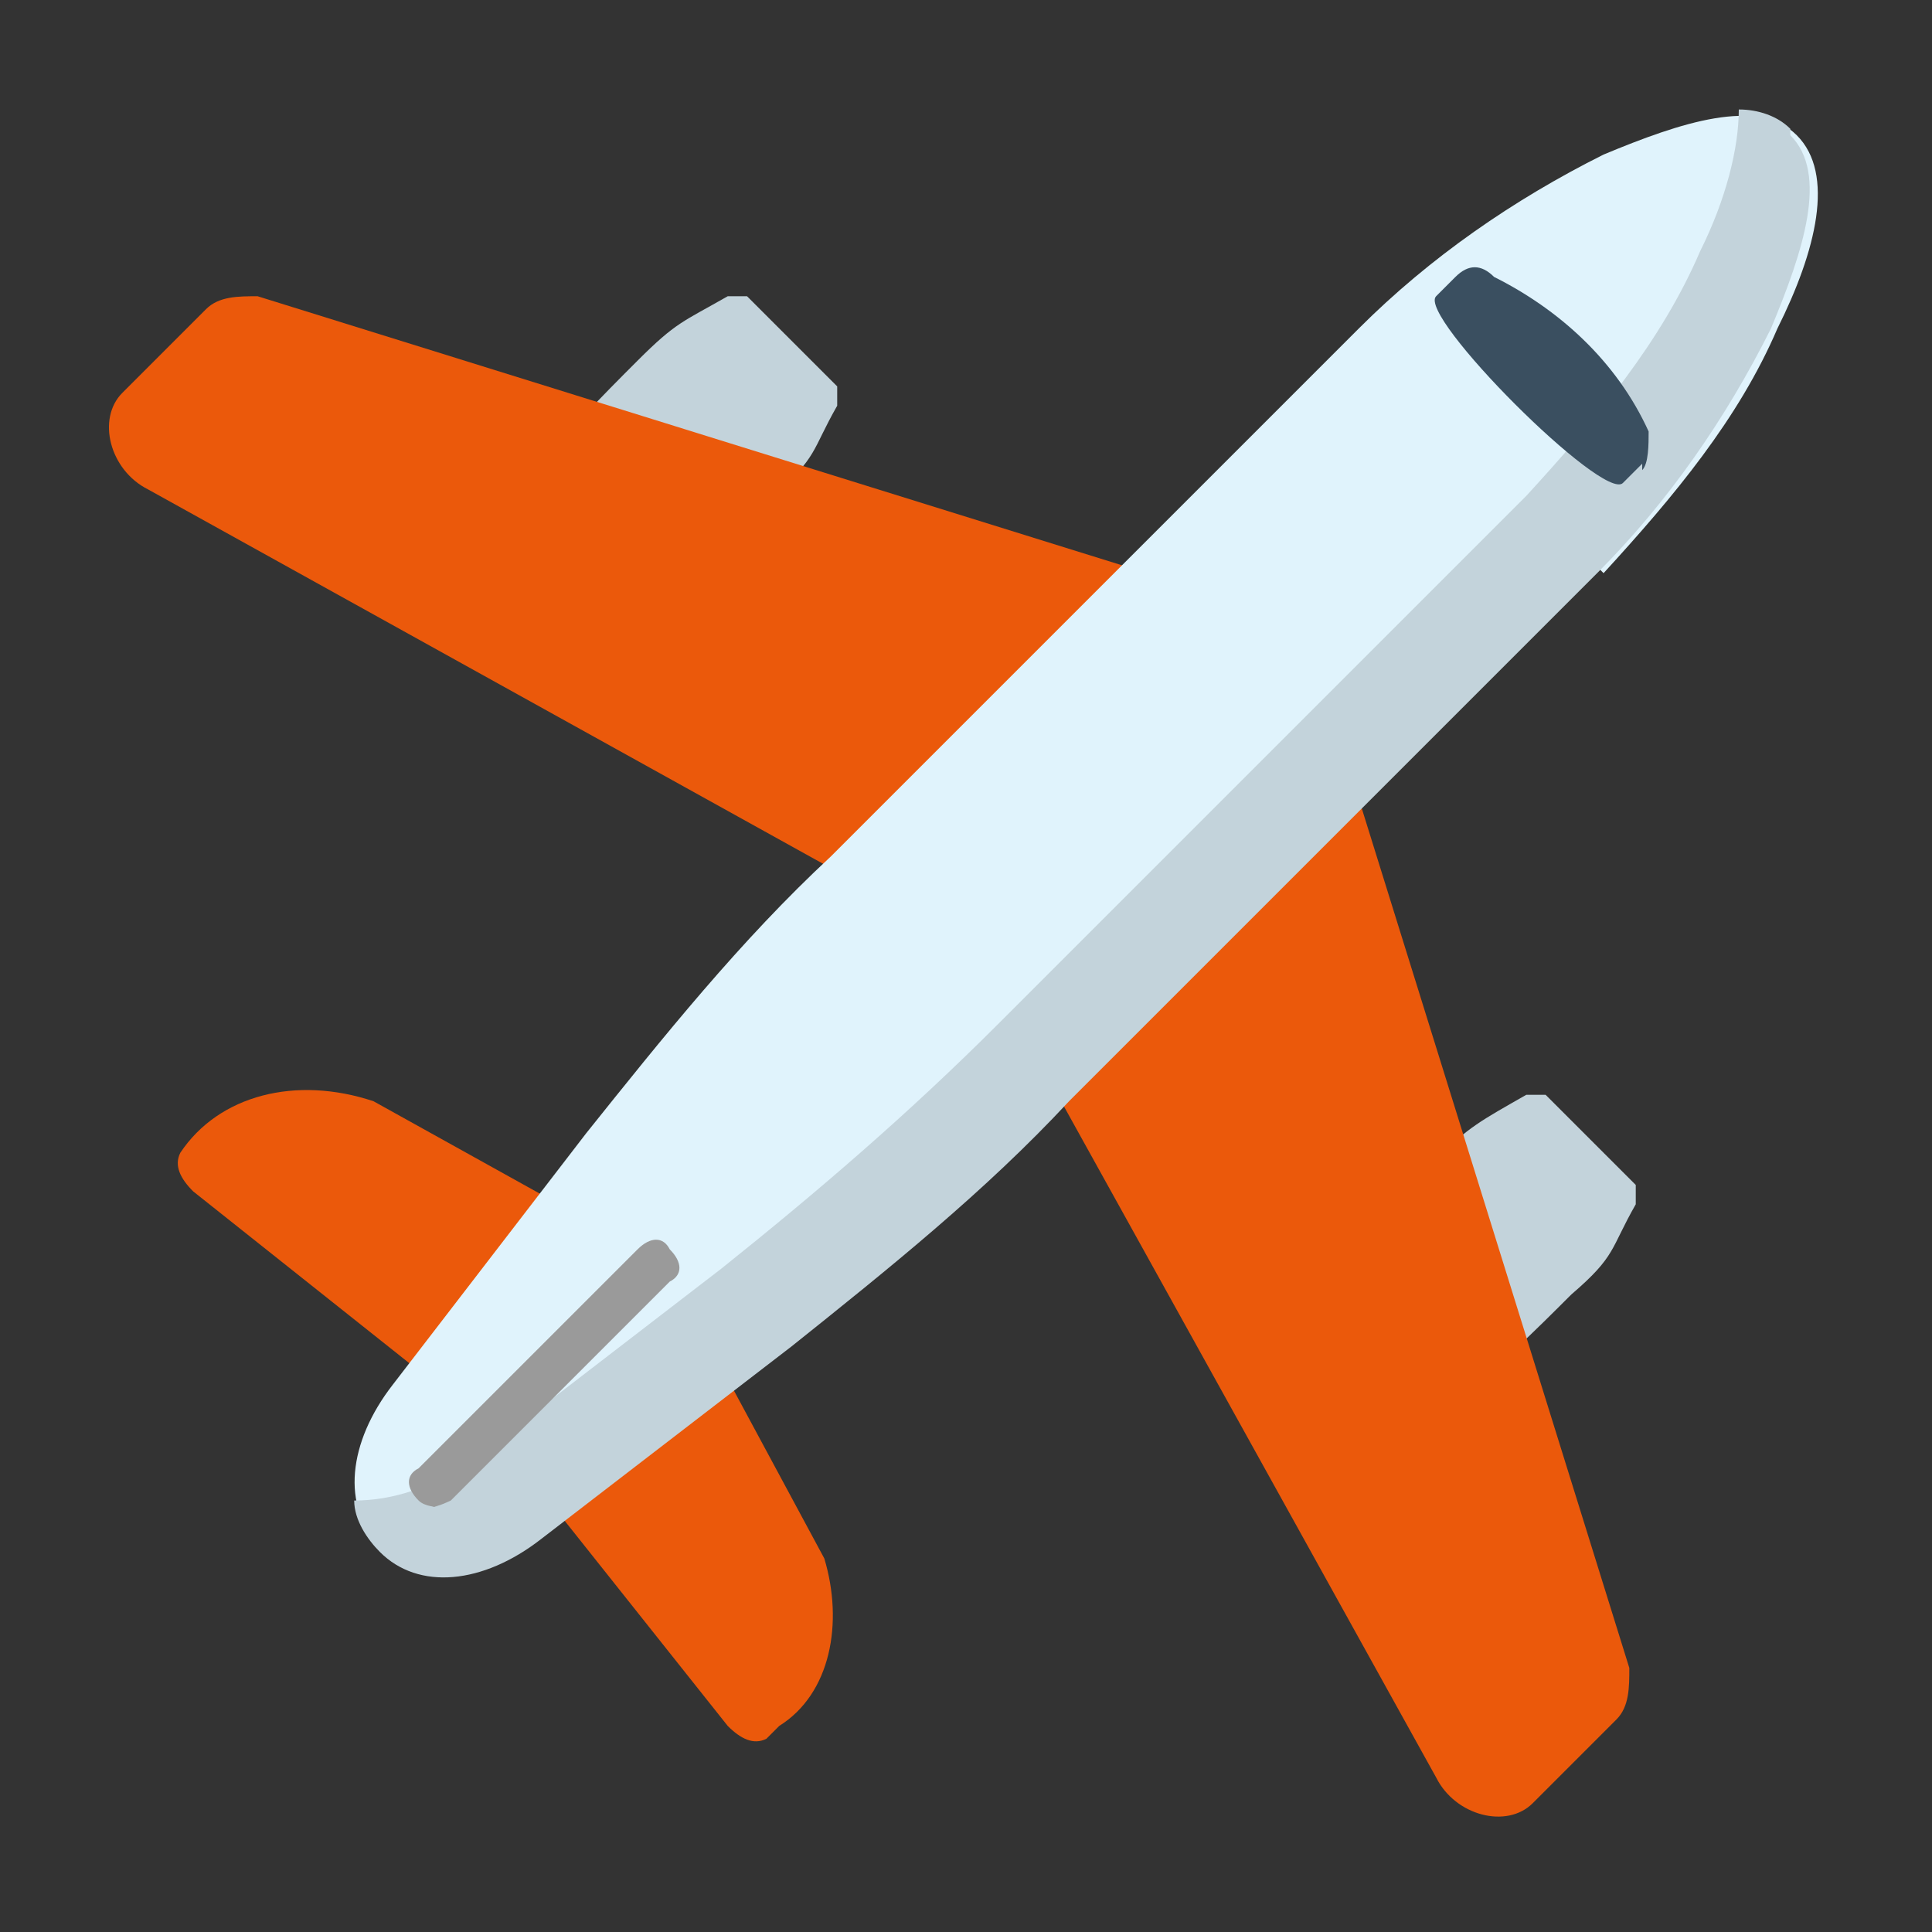
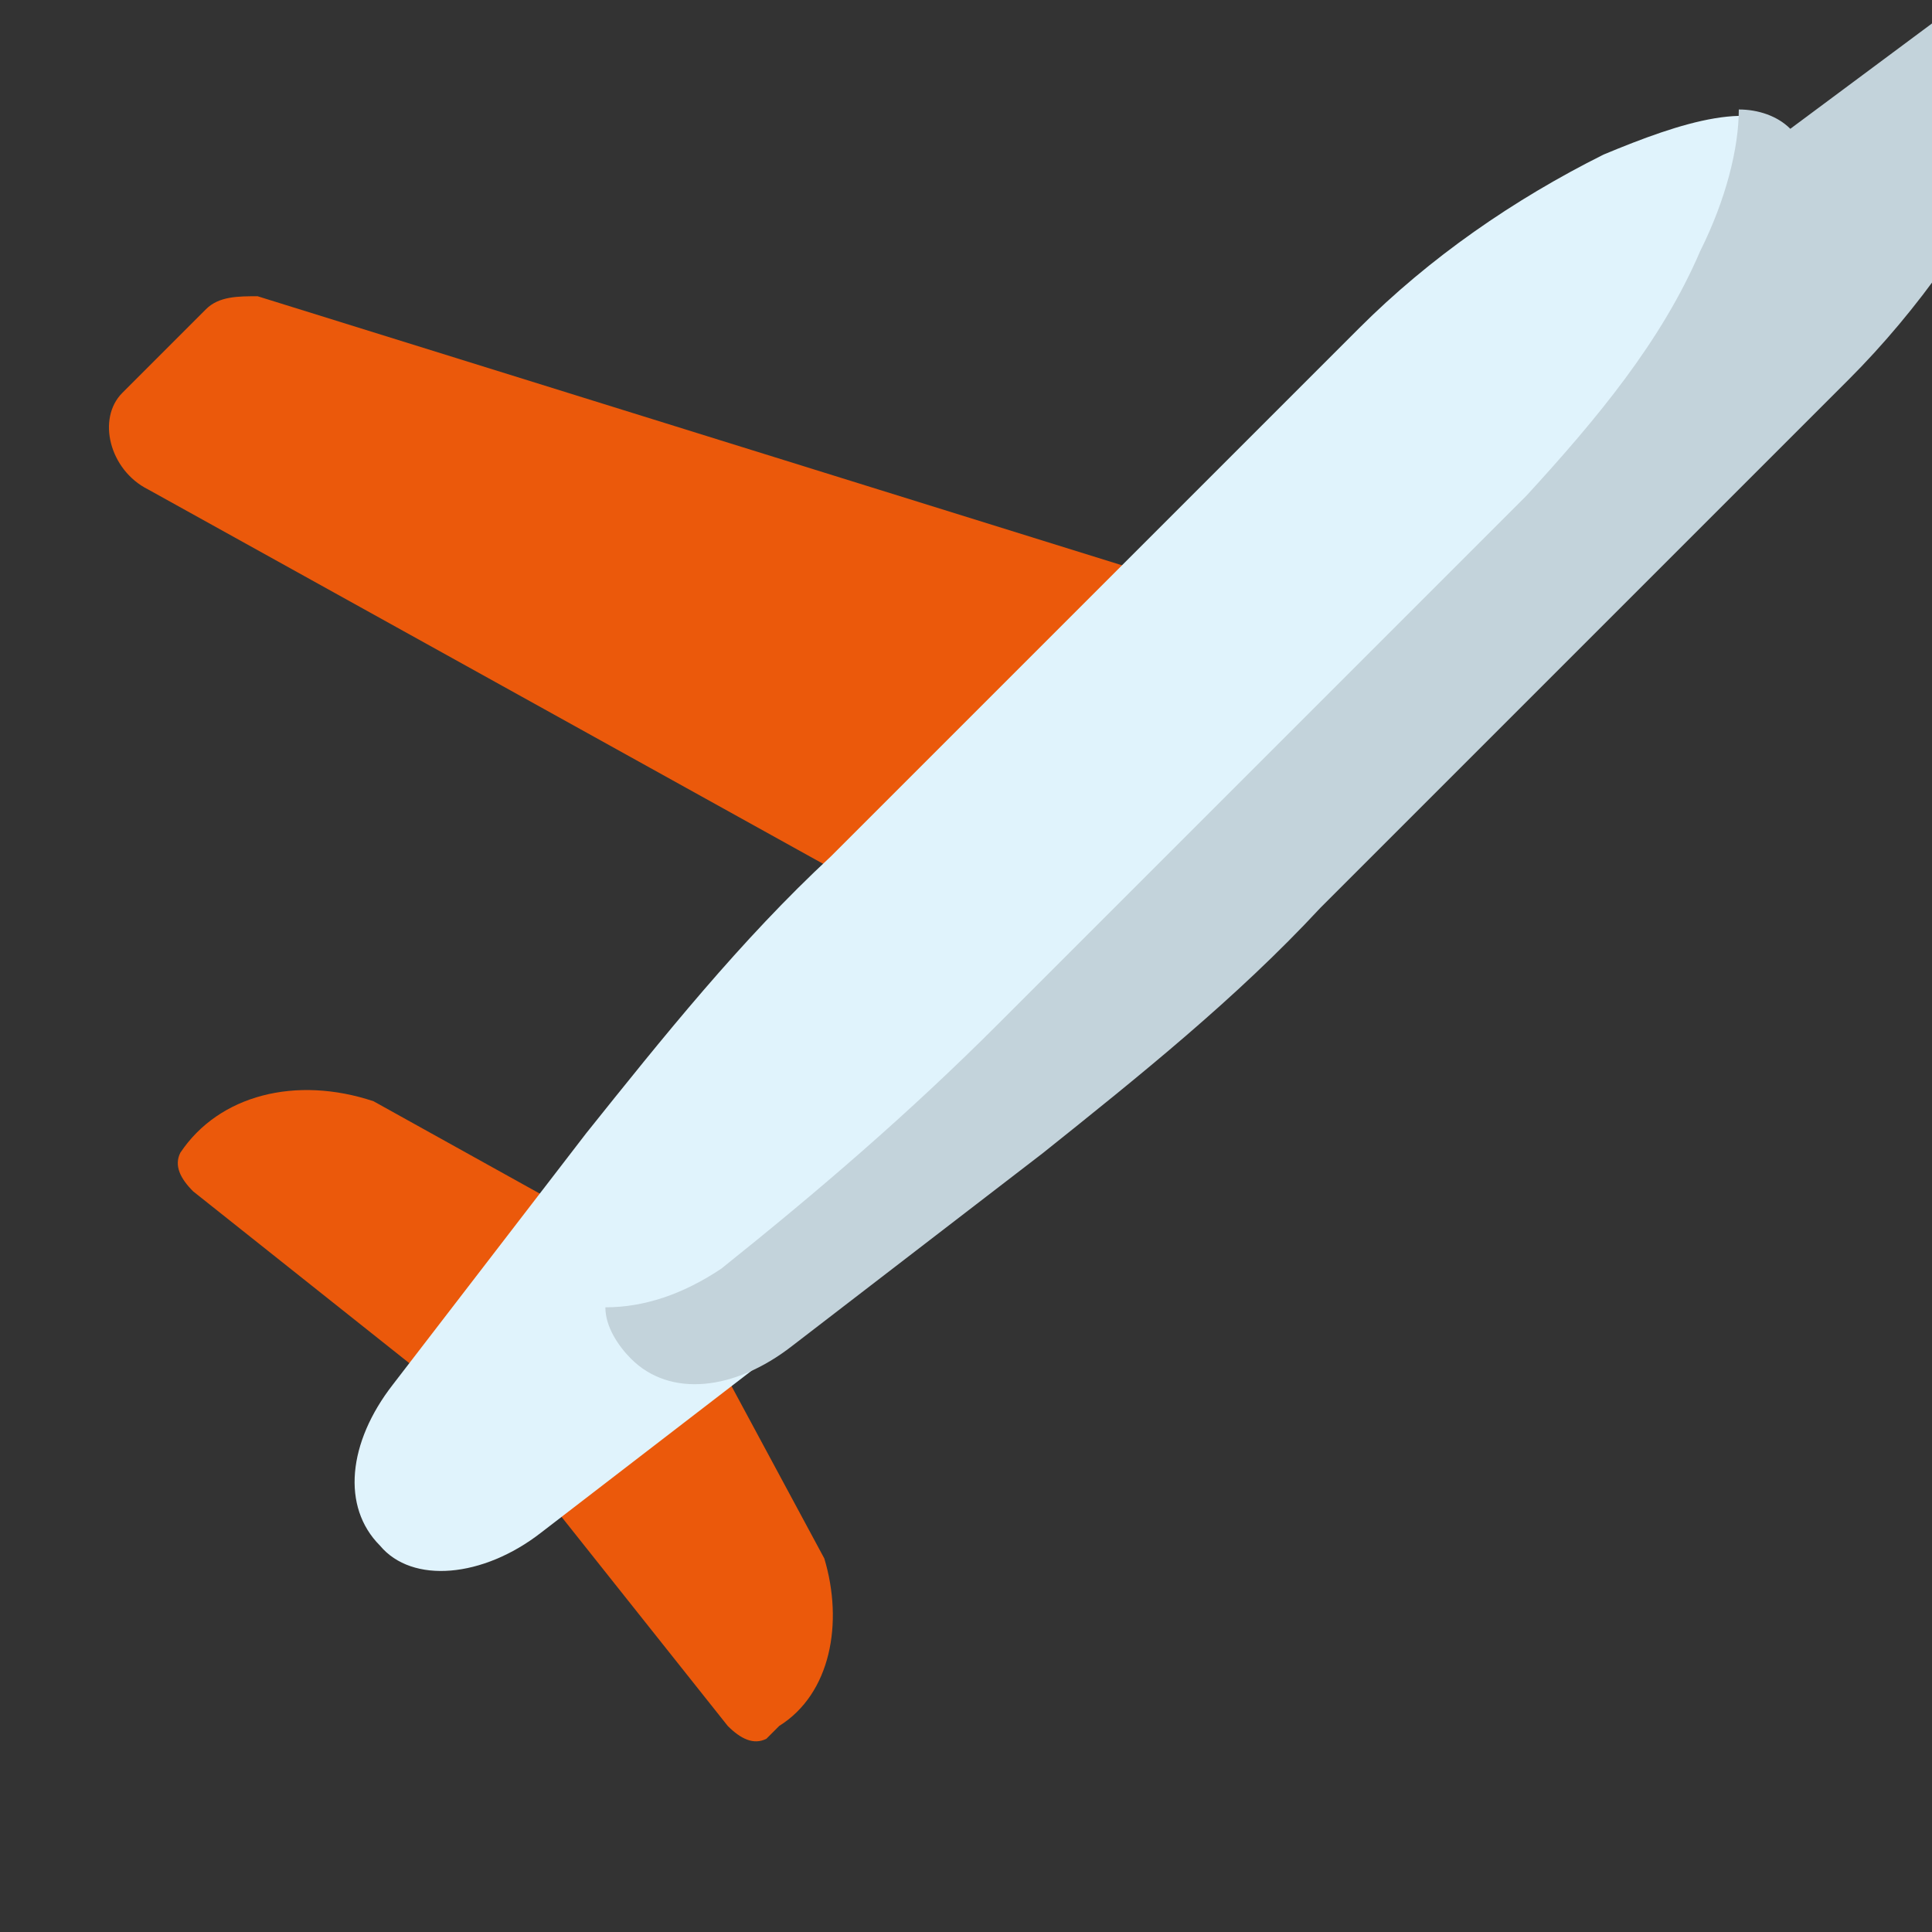
<svg xmlns="http://www.w3.org/2000/svg" viewBox="0 0 30 30" version="1.1">
  <rect x="0" y="0" width="30" height="30" fill="#333333" stroke="none" />
  <defs>
    <style>
      .cls-1 {
        fill: #9a9a9a;
      }

      .cls-2 {
        fill: #3a4f60;
      }

      .cls-3 {
        fill: #eb590b;
      }

      .cls-4 {
        fill: #e0f3fc;
      }

      .cls-5 {
        fill: #c3d3db;
      }
    </style>
  </defs>
  <g>
    <g id="Layer_1">
      <g data-name="Layer_1" id="Layer_1-2">
        <g>
          <g>
            <path d="M6.9,21.6l-3.9-3.1c-.2-.2-.3-.4-.2-.6h0c.6-.9,1.8-1.2,3-.8l3.6,2s-2.5,2.5-2.5,2.5Z" class="cls-3" />
            <path d="M8.2,22.9l3.1,3.9c.2.2.4.3.6.2l.2-.2c.8-.5,1-1.6.7-2.6l-2.1-3.9-2.5,2.5h0Z" class="cls-3" />
          </g>
          <g>
-             <path d="M8,9.5h0c-.5-.5-.5-1.3,0-1.8.6-.8,1.4-1.6,1.9-2.1.6-.6.7-.6,1.4-1h.3l1.4,1.4v.3c-.4.7-.3.8-1,1.4-.5.5-1.3,1.3-2.1,1.9-.5.4-1.3.4-1.8,0h0Z" class="cls-5" />
-             <path d="M20.4,21.9h0c-.5-.5-.5-1.3,0-1.8.6-.8,1.4-1.6,1.9-2.1s.7-.6,1.4-1h.3l1.4,1.4v.3c-.4.7-.3.8-1,1.4-.5.5-1.3,1.3-2.1,1.9-.5.4-1.3.4-1.8,0h0Z" class="cls-5" />
-           </g>
+             </g>
          <path d="M14.2,14.2l4.9-4.9L4,4.6c-.3,0-.6,0-.8.2l-1.3,1.3c-.4.4-.2,1.2.4,1.5,0,0,11.9,6.6,11.9,6.6Z" class="cls-3" />
-           <path d="M15.7,15.7l4.9-4.9,4.7,15.1c0,.3,0,.6-.2.8l-1.3,1.3c-.4.4-1.2.2-1.5-.4,0,0-6.6-11.9-6.6-11.9Z" class="cls-3" />
          <path d="M24.8,8.8l-8.2,8.2c-1.4,1.4-2.8,2.6-4.3,3.8l-3.9,3c-.9.7-2,.8-2.5.2h0c-.6-.6-.5-1.6.2-2.5l3-3.9c1.2-1.5,2.4-3,3.8-4.3l8.2-8.2c1.1-1.1,2.4-2,3.8-2.7,1.2-.5,2.4-.9,3-.3.6.6.3,1.8-.3,3-.6,1.4-1.6,2.6-2.7,3.8h0Z" class="cls-4" />
-           <path d="M27.8,2c-.2-.2-.5-.3-.8-.3,0,.6-.2,1.4-.6,2.2-.6,1.4-1.6,2.6-2.7,3.8l-8.2,8.2c-1.4,1.4-2.8,2.6-4.3,3.8l-3.9,3c-.6.4-1.2.6-1.8.6,0,.3.2.6.4.8h0c.6.6,1.6.5,2.5-.2l3.9-3c1.5-1.2,3-2.4,4.3-3.8l8.2-8.2c1.1-1.1,2-2.4,2.7-3.8.5-1.2.9-2.4.3-3h0Z" class="cls-5" />
-           <path d="M25.5,7.2l-.3.3c-.3.3-3.2-2.6-2.9-2.9l.3-.3c.2-.2.4-.2.6,0h0c1,.5,1.9,1.3,2.4,2.4h0c0,.2,0,.5-.1.6Z" class="cls-2" />
-           <path d="M6.8,23.4s-.2,0-.3-.1c-.2-.2-.2-.4,0-.5l3.4-3.4c.2-.2.4-.2.5,0,.2.2.2.4,0,.5l-3.4,3.4s-.2.1-.3.1h0Z" class="cls-1" />
+           <path d="M27.8,2c-.2-.2-.5-.3-.8-.3,0,.6-.2,1.4-.6,2.2-.6,1.4-1.6,2.6-2.7,3.8l-8.2,8.2c-1.4,1.4-2.8,2.6-4.3,3.8c-.6.4-1.2.6-1.8.6,0,.3.2.6.4.8h0c.6.6,1.6.5,2.5-.2l3.9-3c1.5-1.2,3-2.4,4.3-3.8l8.2-8.2c1.1-1.1,2-2.4,2.7-3.8.5-1.2.9-2.4.3-3h0Z" class="cls-5" />
        </g>
      </g>
    </g>
  </g>
</svg>